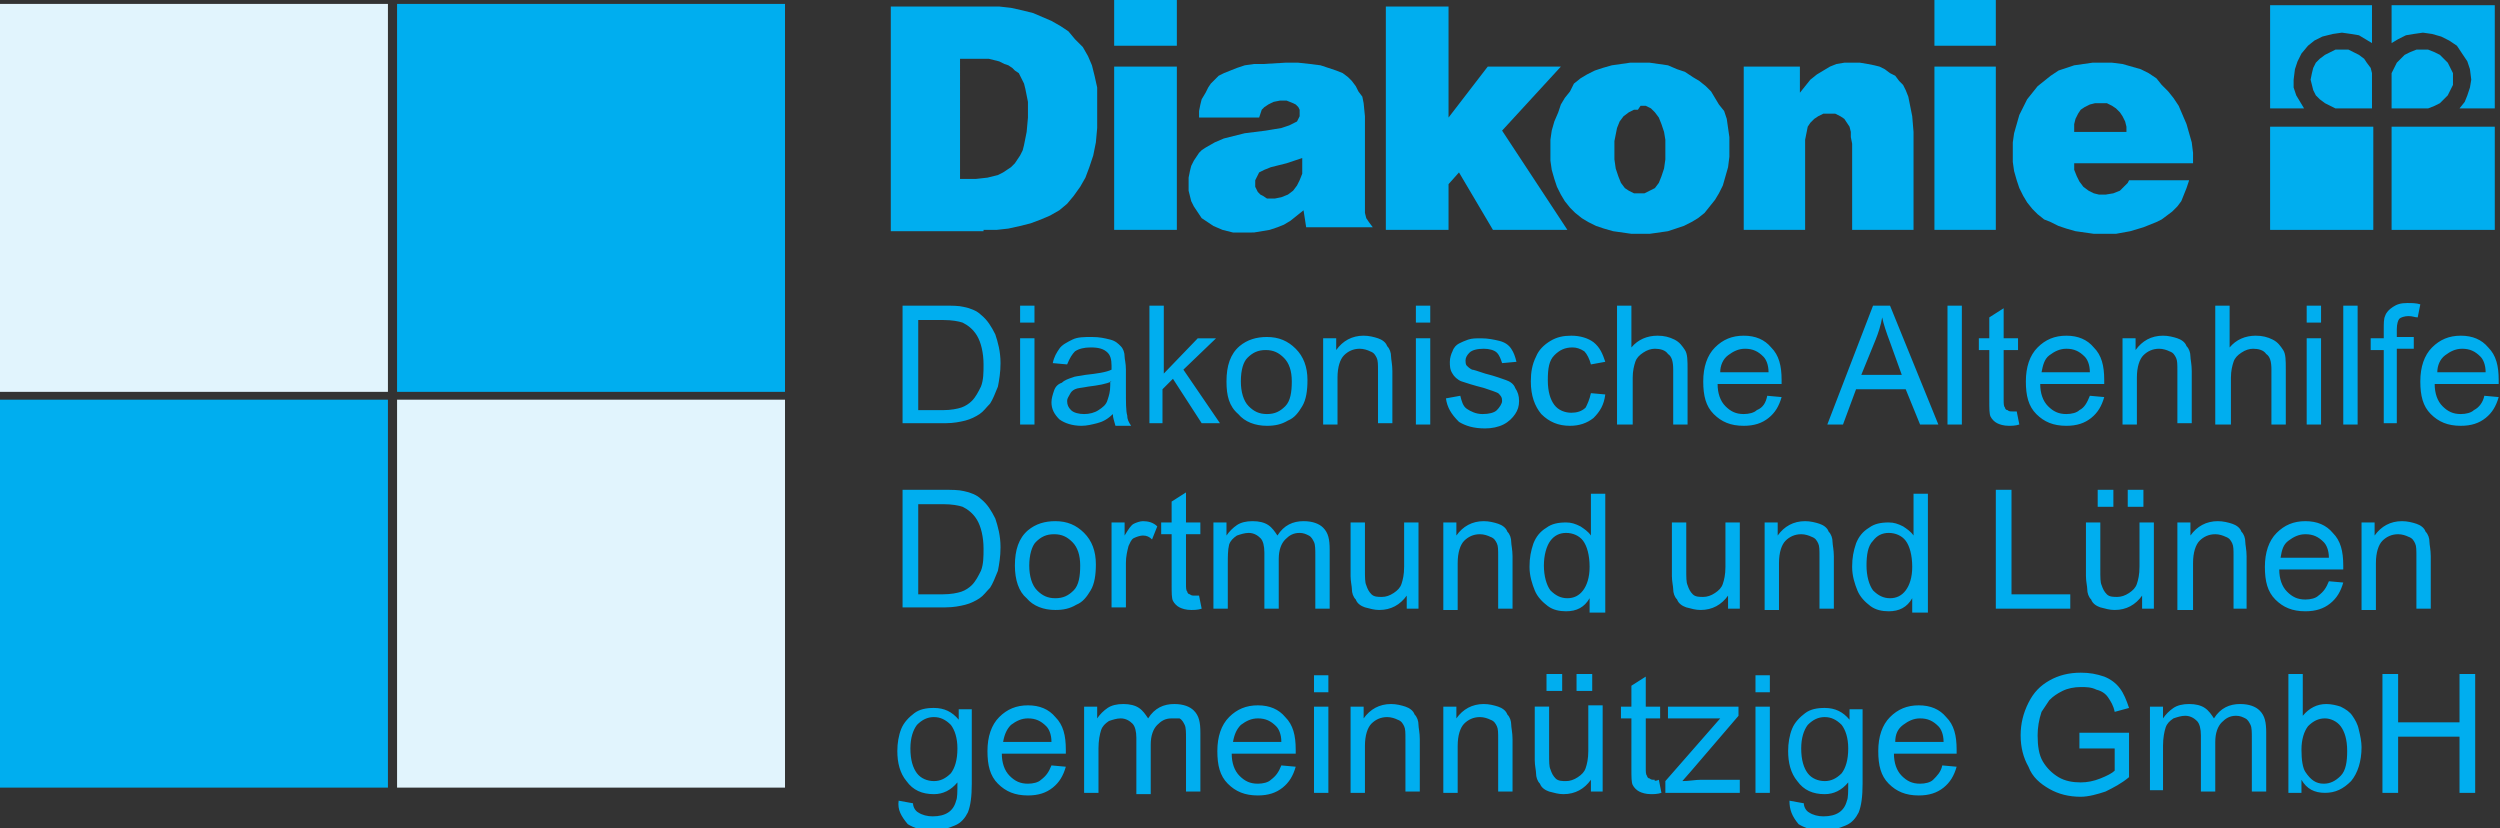
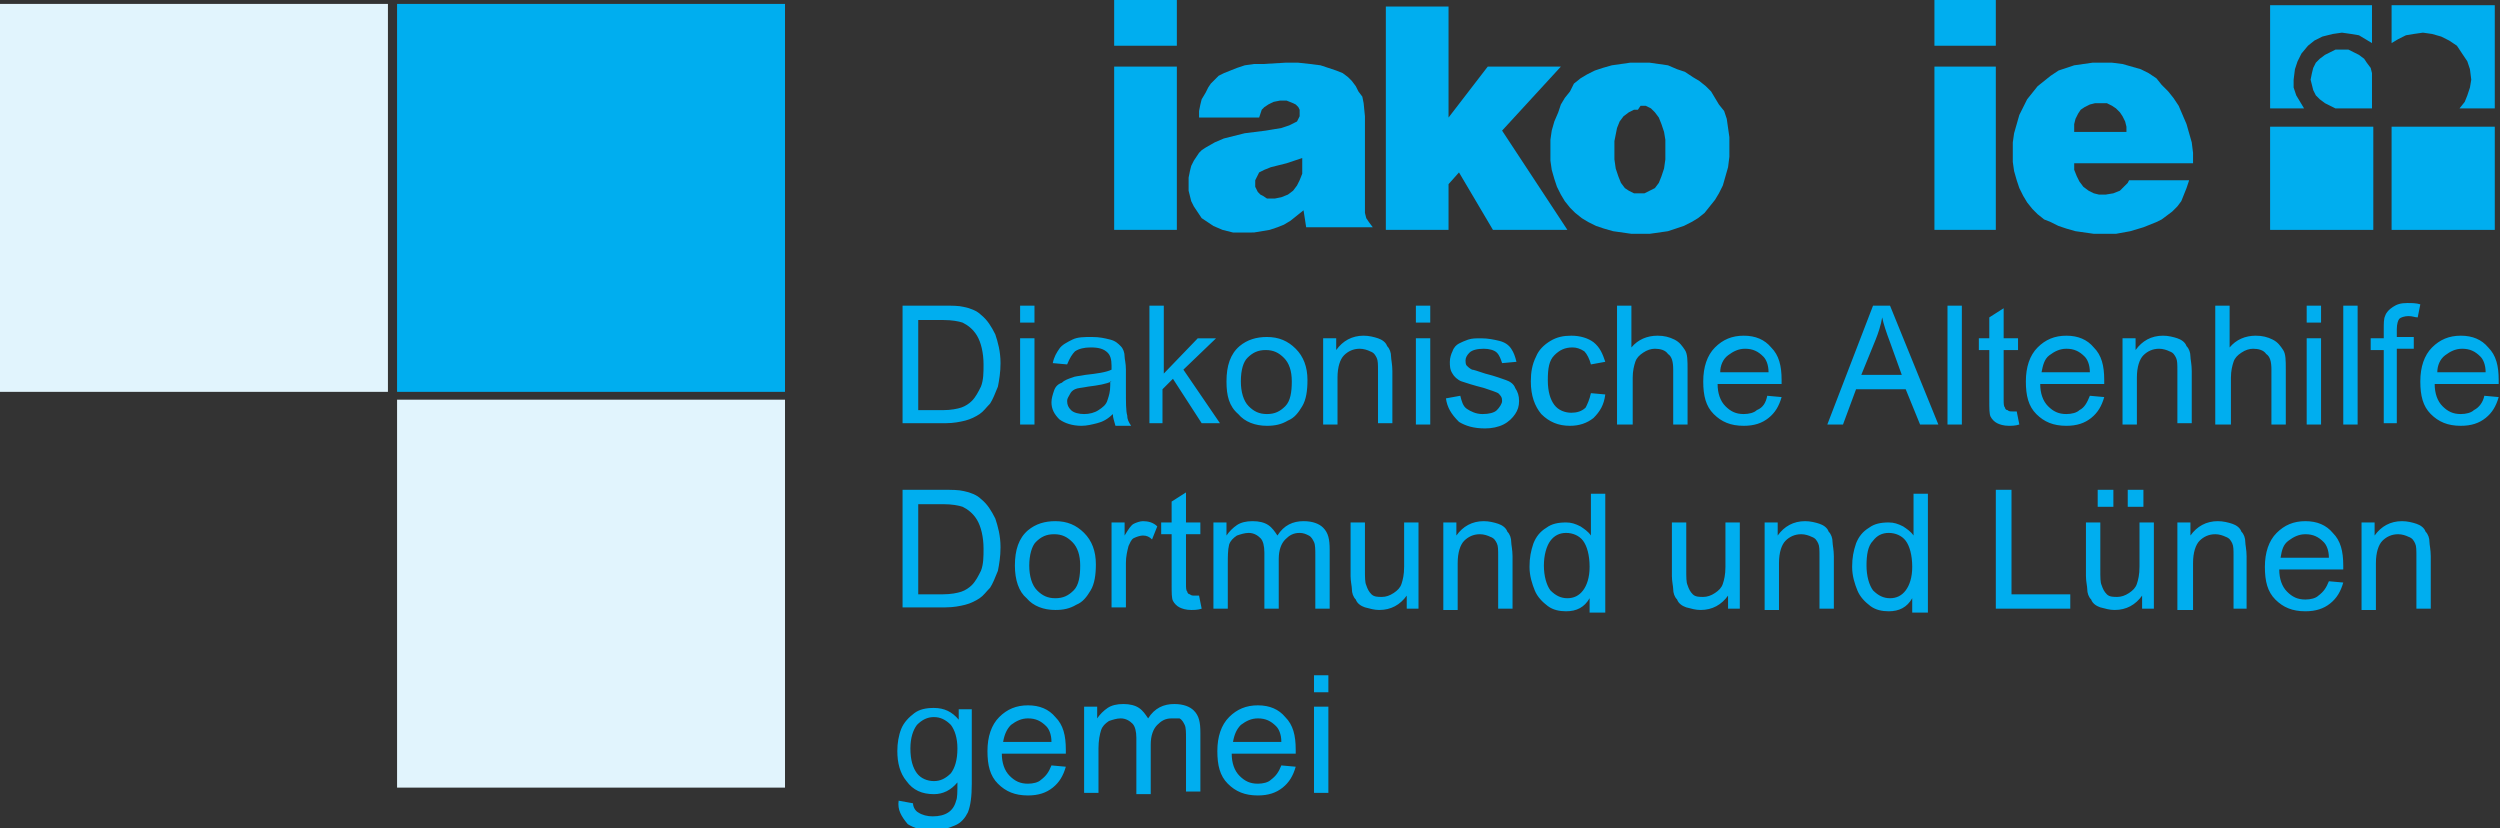
<svg xmlns="http://www.w3.org/2000/svg" version="1.1" id="Ebene_1" x="0px" y="0px" viewBox="0 0 191.4 63.4" style="enable-background:new 0 0 191.4 63.4;" xml:space="preserve">
  <rect x="0" y="0" width="191.4" height="63.4" fill="#333333" stroke="none" />
  <style type="text/css">
	.st0{fill-rule:evenodd;clip-rule:evenodd;fill:#E1F4FD;}
	.st1{fill-rule:evenodd;clip-rule:evenodd;fill:#00AEEF;}
</style>
  <g>
    <rect x="30.4" y="30.6" class="st0" width="29.7" height="29.7" />
-     <rect y="30.6" class="st1" width="29.7" height="29.7" />
    <rect y="0.3" class="st0" width="29.7" height="29.7" />
    <rect x="30.4" y="0.3" class="st1" width="29.7" height="29.7" />
    <g>
      <polygon class="st1" points="179.3,8.3 178.8,8.3 178.4,8.1 178,7.9 177.6,7.6 177.3,7.3 177.1,6.9 177,6.5 176.9,6.1 177,5.6     177.1,5.2 177.3,4.8 177.6,4.5 178,4.2 178.4,4 178.8,3.8 179.3,3.8 179.8,3.8 180.2,4 180.6,4.2 181,4.5 181.2,4.8 181.5,5.2     181.6,5.6 181.6,6.1 181.6,8.3   " />
      <polygon class="st1" points="181.6,0.4 173.8,0.4 173.8,8.3 176.4,8.3 176.1,7.8 175.8,7.3 175.6,6.7 175.6,6.1 175.7,5.3     175.9,4.7 176.2,4.1 176.7,3.5 177.2,3.1 177.8,2.8 178.6,2.6 179.3,2.5 180,2.6 180.6,2.7 181.1,3 181.6,3.3   " />
-       <polygon class="st1" points="185.5,8.3 185.9,8.3 186.4,8.1 186.8,7.9 187.1,7.6 187.4,7.3 187.6,6.9 187.8,6.5 187.8,6.1     187.8,5.6 187.6,5.2 187.4,4.8 187.1,4.5 186.8,4.2 186.4,4 185.9,3.8 185.5,3.8 185,3.8 184.5,4 184.1,4.2 183.8,4.5 183.5,4.8     183.3,5.2 183.1,5.6 183.1,6.1 183.1,8.3   " />
      <polygon class="st1" points="183.1,0.4 191,0.4 191,8.3 188.3,8.3 188.7,7.8 188.9,7.3 189.1,6.7 189.2,6.1 189.1,5.3 188.9,4.7     188.5,4.1 188.1,3.5 187.5,3.1 186.9,2.8 186.2,2.6 185.5,2.5 184.8,2.6 184.2,2.7 183.6,3 183.1,3.3   " />
      <rect x="173.8" y="9.7" class="st1" width="7.9" height="7.9" />
      <rect x="183.1" y="9.7" class="st1" width="7.9" height="7.9" />
-       <path class="st1" d="M73.6,4.5h1.1l1,0l0.8,0.2l0.4,0.2L77.2,5l0.3,0.2l0.2,0.2L78,5.6L78.2,6l0.2,0.4l0.1,0.4l0.2,1l0,1.2    l-0.1,1.1l-0.2,1l-0.1,0.4l-0.2,0.4l-0.2,0.3l-0.2,0.3l-0.3,0.3L77.1,13l-0.3,0.2l-0.4,0.2l-0.4,0.1l-0.4,0.1l-0.9,0.1h-1.2V4.5    L73.6,4.5z M75.3,17.6l1,0l0.9-0.1l0.9-0.2l0.8-0.2l0.8-0.3l0.7-0.3l0.7-0.4l0.6-0.5l0.5-0.6l0.5-0.7l0.4-0.7l0.3-0.8l0.3-0.9    l0.2-1l0.1-1.1l0-1.2l0-1L84,6.7l-0.2-0.9L83.6,5l-0.3-0.7l-0.4-0.7L82.3,3l-0.5-0.6L81.2,2l-0.7-0.4l-0.7-0.3l-0.7-0.3l-0.8-0.2    l-0.9-0.2l-0.9-0.1h-1h-7.3v17.2H75.3z" />
      <path class="st1" d="M90.1,17.6V5.1h-4.8v12.5H90.1L90.1,17.6z M85.3,3.5h4.8V0h-4.8V3.5z" />
      <path class="st1" d="M105.1,17.6v-0.2l-0.3-0.4l-0.2-0.3l-0.1-0.4v-0.5V10l0-1.1l-0.1-1l-0.1-0.5L104,7l-0.2-0.4l-0.3-0.4    l-0.3-0.3l-0.4-0.3l-0.5-0.2l-0.6-0.2L101.1,5l-0.8-0.1l-0.9-0.1l-1,0l-1.7,0.1L96,4.9l-0.7,0.1l-0.6,0.2l-0.5,0.2l-0.5,0.2    l-0.4,0.2L93,6.1l-0.3,0.3l-0.2,0.3l-0.2,0.4L92,7.6L91.9,8l-0.1,0.5V9h4.6l0.1-0.3l0.1-0.3l0.2-0.2L97.1,8l0.2-0.1l0.2-0.1    l0.5-0.1l0.5,0l0.5,0.2l0.2,0.1l0.2,0.2l0.1,0.2l0,0.3l0,0.2l-0.1,0.2l-0.1,0.2l-0.2,0.1l-0.4,0.2l-0.6,0.2l-0.6,0.1L96.9,10    l-1.6,0.2l-0.8,0.2l-0.8,0.2l-0.7,0.3l-0.7,0.4l-0.3,0.2l-0.2,0.2l-0.2,0.3l-0.2,0.3l-0.2,0.4l-0.1,0.4l-0.1,0.5l0,0.5l0,0.5    l0.1,0.4l0.1,0.4l0.2,0.4l0.2,0.3l0.2,0.3l0.2,0.3l0.3,0.2l0.6,0.4l0.7,0.3l0.8,0.2l0.8,0H96l0.6-0.1l0.6-0.1l0.6-0.2l0.5-0.2    l0.5-0.3l0.5-0.4l0.5-0.4l0.2,1.3H105.1L105.1,17.6z M97.6,15.2l-0.3,0l-0.3,0L96.7,15l-0.2-0.1l-0.2-0.2l-0.1-0.2l-0.1-0.2l0-0.2    l0-0.3l0.1-0.2l0.1-0.2l0.1-0.2l0.4-0.2l0.5-0.2l1.2-0.3l0.6-0.2l0.6-0.2v0.6l0,0.6l-0.2,0.5l-0.2,0.4L99,14.6l-0.4,0.3l-0.5,0.2    L97.6,15.2z" />
      <polygon class="st1" points="111.7,13.2 114.3,17.6 120,17.6 115,10 119.5,5.1 113.9,5.1 110.9,9 110.9,0.5 106.1,0.5 106.1,17.6     110.9,17.6 110.9,14.1   " />
      <path class="st1" d="M125.6,8.1l0.4,0l0.4,0.2l0.3,0.3l0.3,0.4l0.2,0.5l0.2,0.6l0.1,0.6l0,0.7l0,0.8l-0.1,0.7l-0.2,0.6l-0.2,0.5    l-0.3,0.4l-0.4,0.2l-0.4,0.2l-0.4,0l-0.4,0l-0.4-0.2l-0.3-0.2l-0.3-0.4l-0.2-0.5l-0.2-0.6l-0.1-0.7l0-0.8v-0.6l0.1-0.5l0.1-0.5    l0.2-0.5l0.3-0.4l0.4-0.3l0.2-0.1l0.2-0.1l0.3,0L125.6,8.1L125.6,8.1z M118.7,11.5l0,0.8l0.1,0.7l0.2,0.7l0.2,0.6l0.3,0.6l0.3,0.5    l0.4,0.5l0.4,0.4l0.5,0.4l0.5,0.3l0.6,0.3l0.6,0.2l0.7,0.2l0.7,0.1l0.7,0.1l0.7,0h0.7l0.7-0.1l0.7-0.1l0.6-0.2l0.6-0.2l0.6-0.3    l0.5-0.3l0.5-0.4l0.4-0.5l0.4-0.5l0.3-0.5l0.3-0.6l0.2-0.7l0.2-0.7l0.1-0.8l0-0.8l0-0.7l-0.1-0.7l-0.1-0.7l-0.2-0.6L131.6,8    l-0.3-0.5L131,7l-0.4-0.4l-0.5-0.4l-0.5-0.3L129,5.5l-0.6-0.2L127.7,5L127,4.9l-0.7-0.1l-0.8,0l-0.7,0l-0.7,0.1L123.4,5l-0.7,0.2    l-0.6,0.2l-0.6,0.3l-0.5,0.3l-0.5,0.4L120.2,7l-0.4,0.5L119.5,8l-0.2,0.6L119,9.3l-0.2,0.7l-0.1,0.7L118.7,11.5z" />
-       <polygon class="st1" points="133.5,17.6 138.2,17.6 138.2,11.3 138.2,10.7 138.3,10.2 138.4,9.7 138.6,9.4 138.9,9.1 139.2,8.9     139.6,8.7 140.1,8.7 140.5,8.7 140.9,8.9 141.2,9.1 141.4,9.4 141.6,9.7 141.7,10.1 141.7,10.5 141.8,11 141.8,17.6 146.5,17.6     146.5,10.1 146.4,8.9 146.3,8.4 146.2,7.9 146.1,7.4 145.9,6.9 145.7,6.5 145.4,6.2 145.1,5.8 144.7,5.6 144.3,5.3 143.9,5.1     143.5,5 143,4.9 142.4,4.8 141.9,4.8 141.2,4.8 140.6,4.9 140.1,5.1 139.6,5.4 139.1,5.7 138.6,6.1 138.2,6.6 137.8,7.1     137.8,5.1 133.5,5.1   " />
      <path class="st1" d="M152.8,17.6V5.1h-4.7v12.5H152.8L152.8,17.6z M148.1,3.5h4.7V0h-4.7V3.5z" />
      <path class="st1" d="M158.8,10l0-0.5l0.1-0.4l0.2-0.4l0.2-0.3l0.3-0.2l0.4-0.2l0.4-0.1l0.5,0l0.4,0l0.4,0.2l0.3,0.2l0.3,0.3    l0.2,0.3l0.2,0.4l0.1,0.4l0,0.4H158.8L158.8,10z M167.9,12.5l0-0.8l-0.1-0.8l-0.2-0.7l-0.2-0.7l-0.3-0.7l-0.3-0.7l-0.4-0.6    l-0.4-0.5l-0.5-0.5L165.1,6l-0.6-0.4l-0.6-0.3l-0.7-0.2l-0.7-0.2l-0.8-0.1l-0.8,0l-0.7,0l-0.7,0.1L158.8,5l-0.6,0.2l-0.6,0.2    L157,5.8l-0.5,0.4L156,6.6l-0.4,0.5l-0.4,0.5l-0.3,0.6l-0.3,0.6l-0.2,0.7l-0.2,0.7l-0.1,0.7l0,0.7l0,0.8l0.1,0.7l0.2,0.7l0.2,0.6    l0.3,0.6l0.3,0.5l0.4,0.5l0.4,0.4l0.5,0.4L157,17l0.6,0.3l0.6,0.2l0.7,0.2l0.7,0.1l0.7,0.1l0.7,0l1,0l1.1-0.2l1-0.3l1-0.4l0.4-0.2    l0.4-0.3l0.4-0.3l0.4-0.4l0.3-0.4l0.2-0.5l0.2-0.5l0.2-0.6h-4.6l-0.1,0.2l-0.2,0.2l-0.2,0.2l-0.2,0.2l-0.5,0.2l-0.6,0.1l-0.5,0    l-0.4-0.1l-0.4-0.2l-0.4-0.3l-0.3-0.4l-0.2-0.4l-0.2-0.5l0-0.5L167.9,12.5z" />
    </g>
    <g>
      <path class="st1" d="M69.1,32.5v-9.1h3.1c0.7,0,1.2,0,1.6,0.1c0.5,0.1,1,0.3,1.3,0.6c0.5,0.4,0.8,0.9,1.1,1.5    c0.2,0.6,0.4,1.3,0.4,2.2c0,0.7-0.1,1.3-0.2,1.8c-0.2,0.5-0.4,1-0.6,1.3c-0.3,0.3-0.5,0.6-0.8,0.8c-0.3,0.2-0.7,0.4-1.1,0.5    c-0.4,0.1-0.9,0.2-1.5,0.2H69.1L69.1,32.5z M70.3,31.4h1.9c0.6,0,1.1-0.1,1.4-0.2c0.3-0.1,0.6-0.3,0.8-0.5    c0.3-0.3,0.5-0.7,0.7-1.1c0.2-0.5,0.2-1.1,0.2-1.7c0-0.9-0.2-1.7-0.5-2.2c-0.3-0.5-0.7-0.8-1.1-1c-0.3-0.1-0.8-0.2-1.5-0.2h-1.9    V31.4L70.3,31.4z M78.1,24.7v-1.3h1.1v1.3H78.1L78.1,24.7z M78.1,32.5v-6.6h1.1v6.6H78.1L78.1,32.5z M85.2,31.7    c-0.4,0.4-0.8,0.6-1.2,0.7c-0.4,0.1-0.8,0.2-1.2,0.2c-0.7,0-1.3-0.2-1.7-0.5c-0.4-0.4-0.6-0.8-0.6-1.3c0-0.3,0.1-0.6,0.2-0.9    c0.1-0.3,0.3-0.5,0.6-0.6c0.2-0.2,0.5-0.3,0.8-0.4c0.2-0.1,0.5-0.1,1-0.2c0.9-0.1,1.6-0.2,2-0.4c0-0.2,0-0.2,0-0.3    c0-0.5-0.1-0.8-0.3-1c-0.3-0.3-0.7-0.4-1.3-0.4c-0.5,0-0.9,0.1-1.2,0.3c-0.2,0.2-0.4,0.5-0.6,1l-1.1-0.1c0.1-0.5,0.3-0.8,0.5-1.1    c0.2-0.3,0.6-0.5,1-0.7c0.4-0.2,0.9-0.2,1.5-0.2c0.6,0,1,0.1,1.4,0.2c0.4,0.1,0.6,0.3,0.8,0.5c0.2,0.2,0.3,0.5,0.3,0.8    c0,0.2,0.1,0.5,0.1,1v1.5c0,1,0,1.7,0.1,2c0,0.3,0.1,0.5,0.3,0.8h-1.2C85.3,32.2,85.2,32,85.2,31.7L85.2,31.7z M85.1,29.2    c-0.4,0.2-1,0.3-1.8,0.4c-0.5,0.1-0.8,0.1-1,0.2c-0.2,0.1-0.3,0.2-0.4,0.4c-0.1,0.2-0.2,0.3-0.2,0.5c0,0.3,0.1,0.5,0.3,0.7    c0.2,0.2,0.6,0.3,1,0.3c0.4,0,0.8-0.1,1.1-0.3c0.3-0.2,0.6-0.4,0.7-0.8c0.1-0.3,0.2-0.6,0.2-1.1V29.2L85.1,29.2z M88,32.5v-9.1    h1.1v5.2l2.6-2.7h1.4l-2.5,2.4l2.8,4.1H92l-2.2-3.4l-0.8,0.8v2.6H88L88,32.5z M93.9,29.2c0-1.2,0.3-2.1,1-2.7    c0.6-0.5,1.3-0.7,2.1-0.7c0.9,0,1.6,0.3,2.2,0.9c0.6,0.6,0.9,1.4,0.9,2.4c0,0.8-0.1,1.5-0.4,2c-0.3,0.5-0.6,0.9-1.1,1.1    c-0.5,0.3-1,0.4-1.6,0.4c-0.9,0-1.7-0.3-2.2-0.9C94.1,31.1,93.9,30.3,93.9,29.2L93.9,29.2z M95,29.2c0,0.8,0.2,1.5,0.6,1.9    c0.4,0.4,0.8,0.6,1.4,0.6c0.6,0,1-0.2,1.4-0.6c0.4-0.4,0.5-1.1,0.5-1.9c0-0.8-0.2-1.4-0.6-1.8c-0.4-0.4-0.8-0.6-1.4-0.6    c-0.6,0-1,0.2-1.4,0.6C95.2,27.7,95,28.3,95,29.2L95,29.2z M101.3,32.5v-6.6h1v0.9c0.5-0.7,1.2-1.1,2.1-1.1c0.4,0,0.8,0.1,1.1,0.2    c0.3,0.1,0.6,0.3,0.7,0.6c0.2,0.2,0.3,0.5,0.3,0.8c0,0.2,0.1,0.6,0.1,1.1v4h-1.1v-4c0-0.5,0-0.8-0.1-1c-0.1-0.2-0.2-0.4-0.5-0.5    c-0.2-0.1-0.5-0.2-0.8-0.2c-0.5,0-0.9,0.2-1.2,0.5c-0.3,0.3-0.5,0.9-0.5,1.7v3.6H101.3L101.3,32.5z M108.4,24.7v-1.3h1.1v1.3    H108.4L108.4,24.7z M108.4,32.5v-6.6h1.1v6.6H108.4L108.4,32.5z M110.7,30.5l1.1-0.2c0.1,0.4,0.2,0.8,0.5,1    c0.3,0.2,0.7,0.4,1.2,0.4c0.5,0,0.9-0.1,1.1-0.3c0.2-0.2,0.4-0.5,0.4-0.7c0-0.3-0.1-0.4-0.3-0.6c-0.2-0.1-0.5-0.2-1.1-0.4    c-0.8-0.2-1.4-0.4-1.7-0.5c-0.3-0.1-0.6-0.4-0.7-0.6c-0.2-0.3-0.2-0.6-0.2-0.9c0-0.3,0.1-0.6,0.2-0.8c0.1-0.3,0.3-0.5,0.5-0.6    c0.2-0.1,0.4-0.2,0.7-0.3c0.3-0.1,0.6-0.1,1-0.1c0.5,0,1,0.1,1.4,0.2c0.4,0.1,0.7,0.3,0.9,0.6c0.2,0.3,0.3,0.6,0.4,1l-1.1,0.1    c-0.1-0.3-0.2-0.6-0.4-0.8c-0.2-0.2-0.6-0.3-1-0.3c-0.5,0-0.9,0.1-1.1,0.3c-0.2,0.2-0.3,0.4-0.3,0.6c0,0.1,0,0.3,0.1,0.4    c0.1,0.1,0.2,0.2,0.4,0.3c0.1,0,0.4,0.1,1,0.3c0.8,0.2,1.3,0.4,1.6,0.5c0.3,0.1,0.6,0.3,0.7,0.6c0.2,0.3,0.3,0.6,0.3,1    c0,0.4-0.1,0.7-0.3,1c-0.2,0.3-0.5,0.6-0.9,0.8c-0.4,0.2-0.9,0.3-1.4,0.3c-0.9,0-1.5-0.2-2-0.5C111.1,31.7,110.8,31.2,110.7,30.5    L110.7,30.5z M121.8,30.1l1.1,0.1c-0.1,0.8-0.4,1.3-0.9,1.8c-0.5,0.4-1.1,0.6-1.8,0.6c-0.9,0-1.6-0.3-2.2-0.9    c-0.5-0.6-0.8-1.4-0.8-2.5c0-0.7,0.1-1.3,0.4-1.9c0.2-0.5,0.6-0.9,1.1-1.2c0.5-0.3,1-0.4,1.6-0.4c0.7,0,1.3,0.2,1.7,0.5    c0.5,0.4,0.7,0.9,0.9,1.5l-1.1,0.2c-0.1-0.4-0.3-0.8-0.5-1c-0.3-0.2-0.6-0.3-0.9-0.3c-0.6,0-1,0.2-1.4,0.6c-0.4,0.4-0.5,1-0.5,1.9    c0,0.9,0.2,1.5,0.5,1.9c0.3,0.4,0.8,0.6,1.3,0.6c0.4,0,0.8-0.1,1.1-0.4C121.5,31,121.7,30.6,121.8,30.1L121.8,30.1z M123.8,32.5    v-9.1h1.1v3.2c0.5-0.6,1.2-0.9,2-0.9c0.5,0,0.9,0.1,1.3,0.3c0.4,0.2,0.6,0.5,0.8,0.8c0.2,0.3,0.2,0.8,0.2,1.5v4.2h-1.1v-4.2    c0-0.6-0.1-1-0.4-1.2c-0.2-0.3-0.6-0.4-1-0.4c-0.3,0-0.6,0.1-0.9,0.3c-0.3,0.2-0.5,0.4-0.6,0.7c-0.1,0.3-0.2,0.7-0.2,1.2v3.6    H123.8L123.8,32.5z M135.3,30.3l1.1,0.1c-0.2,0.7-0.5,1.2-1,1.6c-0.5,0.4-1.1,0.6-1.9,0.6c-1,0-1.7-0.3-2.3-0.9    c-0.6-0.6-0.8-1.4-0.8-2.5c0-1.1,0.3-2,0.9-2.6c0.6-0.6,1.3-0.9,2.2-0.9c0.9,0,1.6,0.3,2.1,0.9c0.6,0.6,0.8,1.4,0.8,2.5    c0,0.1,0,0.2,0,0.3h-4.9c0,0.7,0.2,1.3,0.6,1.7c0.4,0.4,0.8,0.6,1.4,0.6c0.4,0,0.8-0.1,1-0.3C135,31.2,135.2,30.8,135.3,30.3    L135.3,30.3z M131.7,28.5h3.7c0-0.6-0.2-1-0.4-1.2c-0.4-0.4-0.8-0.6-1.4-0.6c-0.5,0-0.9,0.2-1.3,0.5    C131.9,27.5,131.7,28,131.7,28.5L131.7,28.5z M139.9,32.5l3.5-9.1h1.3l3.7,9.1H147l-1.1-2.7h-3.8l-1,2.7H139.9L139.9,32.5z     M142.5,28.7h3.1l-0.9-2.5c-0.3-0.8-0.5-1.4-0.6-1.9c-0.1,0.6-0.3,1.2-0.5,1.7L142.5,28.7L142.5,28.7z M149.1,32.5v-9.1h1.1v9.1    H149.1L149.1,32.5z M154.4,31.5l0.2,1c-0.3,0.1-0.6,0.1-0.8,0.1c-0.4,0-0.7-0.1-0.9-0.2c-0.2-0.1-0.4-0.3-0.5-0.5    c-0.1-0.2-0.1-0.6-0.1-1.3v-3.8h-0.8v-0.9h0.8v-1.6l1.1-0.7v2.3h1.1v0.9h-1.1v3.8c0,0.3,0,0.5,0.1,0.6c0,0.1,0.1,0.2,0.2,0.2    c0.1,0.1,0.2,0.1,0.4,0.1C154,31.5,154.2,31.5,154.4,31.5L154.4,31.5z M160,30.3l1.1,0.1c-0.2,0.7-0.5,1.2-1,1.6    c-0.5,0.4-1.1,0.6-1.9,0.6c-1,0-1.7-0.3-2.3-0.9c-0.6-0.6-0.8-1.4-0.8-2.5c0-1.1,0.3-2,0.9-2.6c0.6-0.6,1.3-0.9,2.2-0.9    c0.9,0,1.6,0.3,2.1,0.9c0.6,0.6,0.8,1.4,0.8,2.5c0,0.1,0,0.2,0,0.3h-4.9c0,0.7,0.2,1.3,0.6,1.7c0.4,0.4,0.8,0.6,1.4,0.6    c0.4,0,0.8-0.1,1-0.3C159.6,31.2,159.8,30.8,160,30.3L160,30.3z M156.3,28.5h3.7c0-0.6-0.2-1-0.4-1.2c-0.4-0.4-0.8-0.6-1.4-0.6    c-0.5,0-0.9,0.2-1.3,0.5C156.5,27.5,156.4,28,156.3,28.5L156.3,28.5z M162.5,32.5v-6.6h1v0.9c0.5-0.7,1.2-1.1,2.1-1.1    c0.4,0,0.8,0.1,1.1,0.2c0.3,0.1,0.6,0.3,0.7,0.6c0.2,0.2,0.3,0.5,0.3,0.8c0,0.2,0.1,0.6,0.1,1.1v4h-1.1v-4c0-0.5,0-0.8-0.1-1    c-0.1-0.2-0.2-0.4-0.5-0.5c-0.2-0.1-0.5-0.2-0.8-0.2c-0.5,0-0.9,0.2-1.2,0.5c-0.3,0.3-0.5,0.9-0.5,1.7v3.6H162.5L162.5,32.5z     M169.6,32.5v-9.1h1.1v3.2c0.5-0.6,1.2-0.9,2-0.9c0.5,0,0.9,0.1,1.3,0.3c0.4,0.2,0.6,0.5,0.8,0.8c0.2,0.3,0.2,0.8,0.2,1.5v4.2    h-1.1v-4.2c0-0.6-0.1-1-0.4-1.2c-0.2-0.3-0.6-0.4-1-0.4c-0.3,0-0.6,0.1-0.9,0.3c-0.3,0.2-0.5,0.4-0.6,0.7    c-0.1,0.3-0.2,0.7-0.2,1.2v3.6H169.6L169.6,32.5z M176.6,24.7v-1.3h1.1v1.3H176.6L176.6,24.7z M176.6,32.5v-6.6h1.1v6.6H176.6    L176.6,32.5z M179.4,32.5v-9.1h1.1v9.1H179.4L179.4,32.5z M182.5,32.5v-5.7h-1v-0.9h1v-0.7c0-0.4,0-0.8,0.1-1    c0.1-0.3,0.3-0.5,0.6-0.7c0.3-0.2,0.6-0.3,1.1-0.3c0.3,0,0.7,0,1,0.1l-0.2,1c-0.2,0-0.4-0.1-0.7-0.1c-0.3,0-0.6,0.1-0.7,0.2    c-0.1,0.1-0.2,0.4-0.2,0.8v0.6h1.3v0.9h-1.3v5.7H182.5L182.5,32.5z M190.2,30.3l1.1,0.1c-0.2,0.7-0.5,1.2-1,1.6    c-0.5,0.4-1.1,0.6-1.9,0.6c-1,0-1.7-0.3-2.3-0.9c-0.6-0.6-0.8-1.4-0.8-2.5c0-1.1,0.3-2,0.9-2.6c0.6-0.6,1.3-0.9,2.2-0.9    c0.9,0,1.6,0.3,2.1,0.9c0.6,0.6,0.8,1.4,0.8,2.5c0,0.1,0,0.2,0,0.3h-4.9c0,0.7,0.2,1.3,0.6,1.7c0.4,0.4,0.8,0.6,1.4,0.6    c0.4,0,0.8-0.1,1-0.3C189.8,31.2,190.1,30.8,190.2,30.3L190.2,30.3z M186.6,28.5h3.7c0-0.6-0.2-1-0.4-1.2    c-0.4-0.4-0.8-0.6-1.4-0.6c-0.5,0-0.9,0.2-1.3,0.5C186.8,27.5,186.6,28,186.6,28.5L186.6,28.5z M69.1,46.6v-9.1h3.1    c0.7,0,1.2,0,1.6,0.1c0.5,0.1,1,0.3,1.3,0.6c0.5,0.4,0.8,0.9,1.1,1.5c0.2,0.6,0.4,1.3,0.4,2.2c0,0.7-0.1,1.3-0.2,1.8    c-0.2,0.5-0.4,1-0.6,1.3c-0.3,0.3-0.5,0.6-0.8,0.8c-0.3,0.2-0.7,0.4-1.1,0.5c-0.4,0.1-0.9,0.2-1.5,0.2H69.1L69.1,46.6z M70.3,45.5    h1.9c0.6,0,1.1-0.1,1.4-0.2c0.3-0.1,0.6-0.3,0.8-0.5c0.3-0.3,0.5-0.7,0.7-1.1c0.2-0.5,0.2-1.1,0.2-1.7c0-0.9-0.2-1.7-0.5-2.2    c-0.3-0.5-0.7-0.8-1.1-1c-0.3-0.1-0.8-0.2-1.5-0.2h-1.9V45.5L70.3,45.5z M77.7,43.3c0-1.2,0.3-2.1,1-2.7c0.6-0.5,1.3-0.7,2.1-0.7    c0.9,0,1.6,0.3,2.2,0.9c0.6,0.6,0.9,1.4,0.9,2.4c0,0.8-0.1,1.5-0.4,2c-0.3,0.5-0.6,0.9-1.1,1.1c-0.5,0.3-1,0.4-1.6,0.4    c-0.9,0-1.7-0.3-2.2-0.9C78,45.3,77.7,44.4,77.7,43.3L77.7,43.3z M78.8,43.3c0,0.8,0.2,1.5,0.6,1.9c0.4,0.4,0.8,0.6,1.4,0.6    c0.6,0,1-0.2,1.4-0.6c0.4-0.4,0.5-1.1,0.5-1.9c0-0.8-0.2-1.4-0.6-1.8c-0.4-0.4-0.8-0.6-1.4-0.6c-0.6,0-1,0.2-1.4,0.6    C79,41.8,78.8,42.5,78.8,43.3L78.8,43.3z M85.1,46.6V40h1v1c0.3-0.5,0.5-0.8,0.7-0.9c0.2-0.1,0.5-0.2,0.7-0.2    c0.4,0,0.8,0.1,1.1,0.4l-0.4,1C88,41.1,87.8,41,87.5,41c-0.2,0-0.5,0.1-0.7,0.2c-0.2,0.1-0.3,0.4-0.4,0.6    c-0.1,0.4-0.2,0.8-0.2,1.3v3.4H85.1L85.1,46.6z M91.8,45.6l0.2,1c-0.3,0.1-0.6,0.1-0.8,0.1c-0.4,0-0.7-0.1-0.9-0.2    c-0.2-0.1-0.4-0.3-0.5-0.5c-0.1-0.2-0.1-0.6-0.1-1.3v-3.8h-0.8V40h0.8v-1.6l1.1-0.7V40h1.1v0.9h-1.1v3.8c0,0.3,0,0.5,0.1,0.6    c0,0.1,0.1,0.2,0.2,0.2c0.1,0.1,0.2,0.1,0.4,0.1C91.4,45.6,91.6,45.6,91.8,45.6L91.8,45.6z M92.9,46.6V40h1V41    c0.2-0.3,0.5-0.6,0.8-0.8c0.3-0.2,0.7-0.3,1.2-0.3c0.5,0,0.9,0.1,1.2,0.3c0.3,0.2,0.5,0.5,0.7,0.8c0.5-0.8,1.2-1.1,2-1.1    c0.7,0,1.2,0.2,1.5,0.5c0.4,0.4,0.5,0.9,0.5,1.7v4.5h-1.1v-4.1c0-0.4,0-0.8-0.1-1c-0.1-0.2-0.2-0.4-0.4-0.5    c-0.2-0.1-0.4-0.2-0.7-0.2c-0.5,0-0.8,0.2-1.1,0.5c-0.3,0.3-0.5,0.8-0.5,1.5v3.8h-1.1v-4.3c0-0.5-0.1-0.9-0.3-1.1    c-0.2-0.2-0.5-0.4-0.9-0.4c-0.3,0-0.6,0.1-0.9,0.2c-0.3,0.2-0.5,0.4-0.6,0.7C94,42.1,94,42.6,94,43.2v3.4H92.9L92.9,46.6z     M107.7,46.6v-1c-0.5,0.7-1.2,1.1-2.1,1.1c-0.4,0-0.7-0.1-1.1-0.2c-0.3-0.1-0.6-0.3-0.7-0.6c-0.2-0.2-0.3-0.5-0.3-0.8    c0-0.2-0.1-0.6-0.1-1V40h1.1v3.6c0,0.6,0,1,0.1,1.2c0.1,0.3,0.2,0.5,0.4,0.7c0.2,0.2,0.5,0.2,0.8,0.2c0.3,0,0.6-0.1,0.9-0.3    c0.3-0.2,0.5-0.4,0.6-0.7c0.1-0.3,0.2-0.7,0.2-1.3V40h1.1v6.6H107.7L107.7,46.6z M110.5,46.6V40h1V41c0.5-0.7,1.2-1.1,2.1-1.1    c0.4,0,0.8,0.1,1.1,0.2c0.3,0.1,0.6,0.3,0.7,0.6c0.2,0.2,0.3,0.5,0.3,0.8c0,0.2,0.1,0.6,0.1,1.1v4h-1.1v-4c0-0.5,0-0.8-0.1-1    c-0.1-0.2-0.2-0.4-0.5-0.5c-0.2-0.1-0.5-0.2-0.8-0.2c-0.5,0-0.9,0.2-1.2,0.5c-0.3,0.3-0.5,0.9-0.5,1.7v3.6H110.5L110.5,46.6z     M121.7,46.6v-0.8c-0.4,0.7-1,1-1.8,1c-0.5,0-1-0.1-1.4-0.4c-0.4-0.3-0.8-0.7-1-1.2c-0.2-0.5-0.4-1.1-0.4-1.8    c0-0.7,0.1-1.2,0.3-1.8c0.2-0.5,0.5-0.9,1-1.2c0.4-0.3,0.9-0.4,1.5-0.4c0.4,0,0.7,0.1,1.1,0.3c0.3,0.2,0.6,0.4,0.8,0.7v-3.2h1.1    v9.1H121.7L121.7,46.6z M118.2,43.3c0,0.8,0.2,1.5,0.5,1.9c0.4,0.4,0.8,0.6,1.3,0.6c0.5,0,0.9-0.2,1.2-0.6c0.3-0.4,0.5-1,0.5-1.8    c0-0.9-0.2-1.6-0.5-2c-0.3-0.4-0.8-0.6-1.3-0.6c-0.5,0-0.9,0.2-1.2,0.6C118.4,41.8,118.2,42.5,118.2,43.3L118.2,43.3z M132.3,46.6    v-1c-0.5,0.7-1.2,1.1-2.1,1.1c-0.4,0-0.7-0.1-1.1-0.2c-0.3-0.1-0.6-0.3-0.7-0.6c-0.2-0.2-0.3-0.5-0.3-0.8c0-0.2-0.1-0.6-0.1-1V40    h1.1v3.6c0,0.6,0,1,0.1,1.2c0.1,0.3,0.2,0.5,0.4,0.7c0.2,0.2,0.5,0.2,0.8,0.2c0.3,0,0.6-0.1,0.9-0.3c0.3-0.2,0.5-0.4,0.6-0.7    c0.1-0.3,0.2-0.7,0.2-1.3V40h1.1v6.6H132.3L132.3,46.6z M135.1,46.6V40h1V41c0.5-0.7,1.2-1.1,2.1-1.1c0.4,0,0.8,0.1,1.1,0.2    c0.3,0.1,0.6,0.3,0.7,0.6c0.2,0.2,0.3,0.5,0.3,0.8c0,0.2,0.1,0.6,0.1,1.1v4h-1.1v-4c0-0.5,0-0.8-0.1-1c-0.1-0.2-0.2-0.4-0.5-0.5    c-0.2-0.1-0.5-0.2-0.8-0.2c-0.5,0-0.9,0.2-1.2,0.5c-0.3,0.3-0.5,0.9-0.5,1.7v3.6H135.1L135.1,46.6z M146.4,46.6v-0.8    c-0.4,0.7-1,1-1.8,1c-0.5,0-1-0.1-1.4-0.4c-0.4-0.3-0.8-0.7-1-1.2c-0.2-0.5-0.4-1.1-0.4-1.8c0-0.7,0.1-1.2,0.3-1.8    c0.2-0.5,0.5-0.9,1-1.2c0.4-0.3,0.9-0.4,1.5-0.4c0.4,0,0.7,0.1,1.1,0.3c0.3,0.2,0.6,0.4,0.8,0.7v-3.2h1.1v9.1H146.4L146.4,46.6z     M142.9,43.3c0,0.8,0.2,1.5,0.5,1.9c0.4,0.4,0.8,0.6,1.3,0.6c0.5,0,0.9-0.2,1.2-0.6c0.3-0.4,0.5-1,0.5-1.8c0-0.9-0.2-1.6-0.5-2    c-0.3-0.4-0.8-0.6-1.3-0.6c-0.5,0-0.9,0.2-1.2,0.6C143,41.8,142.9,42.5,142.9,43.3L142.9,43.3z M152.8,46.6v-9.1h1.2v8h4.5v1.1    H152.8L152.8,46.6z M164,46.6v-1c-0.5,0.7-1.2,1.1-2.1,1.1c-0.4,0-0.7-0.1-1.1-0.2c-0.3-0.1-0.6-0.3-0.7-0.6    c-0.2-0.2-0.3-0.5-0.3-0.8c0-0.2-0.1-0.6-0.1-1V40h1.1v3.6c0,0.6,0,1,0.1,1.2c0.1,0.3,0.2,0.5,0.4,0.7c0.2,0.2,0.5,0.2,0.8,0.2    c0.3,0,0.6-0.1,0.9-0.3c0.3-0.2,0.5-0.4,0.6-0.7c0.1-0.3,0.2-0.7,0.2-1.3V40h1.1v6.6H164L164,46.6z M160.6,38.8v-1.3h1.2v1.3    H160.6L160.6,38.8z M162.9,38.8v-1.3h1.2v1.3H162.9L162.9,38.8z M166.7,46.6V40h1V41c0.5-0.7,1.2-1.1,2.1-1.1    c0.4,0,0.8,0.1,1.1,0.2c0.3,0.1,0.6,0.3,0.7,0.6c0.2,0.2,0.3,0.5,0.3,0.8c0,0.2,0.1,0.6,0.1,1.1v4H171v-4c0-0.5,0-0.8-0.1-1    c-0.1-0.2-0.2-0.4-0.5-0.5c-0.2-0.1-0.5-0.2-0.8-0.2c-0.5,0-0.9,0.2-1.2,0.5c-0.3,0.3-0.5,0.9-0.5,1.7v3.6H166.7L166.7,46.6z     M178.3,44.5l1.1,0.1c-0.2,0.7-0.5,1.2-1,1.6c-0.5,0.4-1.1,0.6-1.9,0.6c-1,0-1.7-0.3-2.3-0.9c-0.6-0.6-0.8-1.4-0.8-2.5    c0-1.1,0.3-2,0.9-2.6c0.6-0.6,1.3-0.9,2.2-0.9c0.9,0,1.6,0.3,2.1,0.9c0.6,0.6,0.8,1.4,0.8,2.5c0,0.1,0,0.2,0,0.3h-4.9    c0,0.7,0.2,1.3,0.6,1.7c0.4,0.4,0.8,0.6,1.4,0.6c0.4,0,0.8-0.1,1-0.3C177.9,45.3,178.1,45,178.3,44.5L178.3,44.5z M174.6,42.7h3.7    c0-0.6-0.2-1-0.4-1.2c-0.4-0.4-0.8-0.6-1.4-0.6c-0.5,0-0.9,0.2-1.3,0.5C174.8,41.7,174.7,42.1,174.6,42.7L174.6,42.7z M180.8,46.6    V40h1V41c0.5-0.7,1.2-1.1,2.1-1.1c0.4,0,0.8,0.1,1.1,0.2c0.3,0.1,0.6,0.3,0.7,0.6c0.2,0.2,0.3,0.5,0.3,0.8c0,0.2,0.1,0.6,0.1,1.1    v4H185v-4c0-0.5,0-0.8-0.1-1c-0.1-0.2-0.2-0.4-0.5-0.5c-0.2-0.1-0.5-0.2-0.8-0.2c-0.5,0-0.9,0.2-1.2,0.5c-0.3,0.3-0.5,0.9-0.5,1.7    v3.6H180.8L180.8,46.6z M68.8,61.3l1.1,0.2c0,0.3,0.2,0.6,0.4,0.7c0.3,0.2,0.7,0.3,1.1,0.3c0.5,0,0.9-0.1,1.2-0.3    c0.3-0.2,0.5-0.5,0.6-0.9c0.1-0.2,0.1-0.7,0.1-1.4c-0.5,0.6-1.1,0.9-1.8,0.9c-0.9,0-1.6-0.3-2.1-1c-0.5-0.6-0.7-1.4-0.7-2.3    c0-0.6,0.1-1.2,0.3-1.7c0.2-0.5,0.6-0.9,1-1.2c0.4-0.3,0.9-0.4,1.5-0.4c0.8,0,1.4,0.3,1.9,0.9v-0.8h1v5.7c0,1-0.1,1.7-0.3,2.2    c-0.2,0.4-0.5,0.8-1,1c-0.5,0.2-1,0.4-1.7,0.4c-0.8,0-1.4-0.2-1.9-0.5C69,62.5,68.7,62,68.8,61.3L68.8,61.3z M69.7,57.3    c0,0.9,0.2,1.5,0.5,1.9c0.3,0.4,0.8,0.6,1.3,0.6c0.5,0,0.9-0.2,1.3-0.6c0.3-0.4,0.5-1,0.5-1.9c0-0.8-0.2-1.4-0.5-1.8    c-0.4-0.4-0.8-0.6-1.3-0.6c-0.5,0-0.9,0.2-1.3,0.6C69.9,55.9,69.7,56.5,69.7,57.3L69.7,57.3z M80.5,58.6l1.1,0.1    c-0.2,0.7-0.5,1.2-1,1.6c-0.5,0.4-1.1,0.6-1.9,0.6c-1,0-1.7-0.3-2.3-0.9c-0.6-0.6-0.8-1.4-0.8-2.5c0-1.1,0.3-2,0.9-2.6    c0.6-0.6,1.3-0.9,2.2-0.9c0.9,0,1.6,0.3,2.1,0.9c0.6,0.6,0.8,1.4,0.8,2.5c0,0.1,0,0.2,0,0.3h-4.9c0,0.7,0.2,1.3,0.6,1.7    c0.4,0.4,0.8,0.6,1.4,0.6c0.4,0,0.8-0.1,1-0.3C80.1,59.4,80.3,59.1,80.5,58.6L80.5,58.6z M76.8,56.8h3.7c0-0.6-0.2-1-0.4-1.2    c-0.4-0.4-0.8-0.6-1.4-0.6c-0.5,0-0.9,0.2-1.3,0.5C77.1,55.8,76.9,56.2,76.8,56.8L76.8,56.8z M83,60.7v-6.6h1v0.9    c0.2-0.3,0.5-0.6,0.8-0.8c0.3-0.2,0.7-0.3,1.2-0.3c0.5,0,0.9,0.1,1.2,0.3c0.3,0.2,0.5,0.5,0.7,0.8c0.5-0.8,1.2-1.1,2-1.1    c0.7,0,1.2,0.2,1.5,0.5c0.4,0.4,0.5,0.9,0.5,1.7v4.5h-1.1v-4.1c0-0.4,0-0.8-0.1-1c-0.1-0.2-0.2-0.4-0.4-0.5    C90.1,55,89.9,55,89.7,55c-0.5,0-0.8,0.2-1.1,0.5c-0.3,0.3-0.5,0.8-0.5,1.5v3.8h-1.1v-4.3c0-0.5-0.1-0.9-0.3-1.1    c-0.2-0.2-0.5-0.4-0.9-0.4c-0.3,0-0.6,0.1-0.9,0.2c-0.3,0.2-0.5,0.4-0.6,0.7c-0.1,0.3-0.2,0.8-0.2,1.4v3.4H83L83,60.7z M98.1,58.6    l1.1,0.1c-0.2,0.7-0.5,1.2-1,1.6c-0.5,0.4-1.1,0.6-1.9,0.6c-1,0-1.7-0.3-2.3-0.9c-0.6-0.6-0.8-1.4-0.8-2.5c0-1.1,0.3-2,0.9-2.6    c0.6-0.6,1.3-0.9,2.2-0.9c0.9,0,1.6,0.3,2.1,0.9c0.6,0.6,0.8,1.4,0.8,2.5c0,0.1,0,0.2,0,0.3h-4.9c0,0.7,0.2,1.3,0.6,1.7    c0.4,0.4,0.8,0.6,1.4,0.6c0.4,0,0.8-0.1,1-0.3C97.7,59.4,97.9,59.1,98.1,58.6L98.1,58.6z M94.4,56.8h3.7c0-0.6-0.2-1-0.4-1.2    c-0.4-0.4-0.8-0.6-1.4-0.6c-0.5,0-0.9,0.2-1.3,0.5C94.7,55.8,94.5,56.2,94.4,56.8L94.4,56.8z M100.6,53v-1.3h1.1V53H100.6    L100.6,53z M100.6,60.7v-6.6h1.1v6.6H100.6z" />
-       <path class="st1" d="M103.4,60.7v-6.6h1v0.9c0.5-0.7,1.2-1.1,2.1-1.1c0.4,0,0.8,0.1,1.1,0.2c0.3,0.1,0.6,0.3,0.7,0.6    c0.2,0.2,0.3,0.5,0.3,0.8c0,0.2,0.1,0.6,0.1,1.1v4h-1.1v-4c0-0.5,0-0.8-0.1-1c-0.1-0.2-0.2-0.4-0.5-0.5c-0.2-0.1-0.5-0.2-0.8-0.2    c-0.5,0-0.9,0.2-1.2,0.5c-0.3,0.3-0.5,0.9-0.5,1.7v3.6H103.4L103.4,60.7z M110.5,60.7v-6.6h1v0.9c0.5-0.7,1.2-1.1,2.1-1.1    c0.4,0,0.8,0.1,1.1,0.2c0.3,0.1,0.6,0.3,0.7,0.6c0.2,0.2,0.3,0.5,0.3,0.8c0,0.2,0.1,0.6,0.1,1.1v4h-1.1v-4c0-0.5,0-0.8-0.1-1    c-0.1-0.2-0.2-0.4-0.5-0.5c-0.2-0.1-0.5-0.2-0.8-0.2c-0.5,0-0.9,0.2-1.2,0.5c-0.3,0.3-0.5,0.9-0.5,1.7v3.6H110.5L110.5,60.7z     M121.8,60.7v-1c-0.5,0.7-1.2,1.1-2.1,1.1c-0.4,0-0.7-0.1-1.1-0.2c-0.3-0.1-0.6-0.3-0.7-0.6c-0.2-0.2-0.3-0.5-0.3-0.8    c0-0.2-0.1-0.6-0.1-1v-4.1h1.1v3.6c0,0.6,0,1,0.1,1.2c0.1,0.3,0.2,0.5,0.4,0.7c0.2,0.2,0.5,0.2,0.8,0.2c0.3,0,0.6-0.1,0.9-0.3    c0.3-0.2,0.5-0.4,0.6-0.7c0.1-0.3,0.2-0.7,0.2-1.3v-3.5h1.1v6.6H121.8L121.8,60.7z M118.4,52.9v-1.3h1.2v1.3H118.4L118.4,52.9z     M120.7,52.9v-1.3h1.2v1.3H120.7L120.7,52.9z M127,59.7l0.2,1c-0.3,0.1-0.6,0.1-0.8,0.1c-0.4,0-0.7-0.1-0.9-0.2    c-0.2-0.1-0.4-0.3-0.5-0.5c-0.1-0.2-0.1-0.6-0.1-1.3V55h-0.8v-0.9h0.8v-1.6l1.1-0.7v2.3h1.1V55h-1.1v3.8c0,0.3,0,0.5,0.1,0.6    c0,0.1,0.1,0.2,0.2,0.2c0.1,0.1,0.2,0.1,0.4,0.1C126.6,59.8,126.8,59.8,127,59.7L127,59.7z M127.5,60.7v-0.9l4.2-4.8    c-0.5,0-0.9,0-1.3,0h-2.7v-0.9h5.4v0.7l-3.6,4.2l-0.7,0.8c0.5,0,1-0.1,1.4-0.1h3v1H127.5L127.5,60.7z M134.4,53v-1.3h1.1V53H134.4    L134.4,53z M134.4,60.7v-6.6h1.1v6.6H134.4L134.4,60.7z M137,61.3l1.1,0.2c0,0.3,0.2,0.6,0.4,0.7c0.3,0.2,0.7,0.3,1.1,0.3    c0.5,0,0.9-0.1,1.2-0.3c0.3-0.2,0.5-0.5,0.6-0.9c0.1-0.2,0.1-0.7,0.1-1.4c-0.5,0.6-1.1,0.9-1.8,0.9c-0.9,0-1.6-0.3-2.1-1    c-0.5-0.6-0.7-1.4-0.7-2.3c0-0.6,0.1-1.2,0.3-1.7c0.2-0.5,0.6-0.9,1-1.2c0.4-0.3,0.9-0.4,1.5-0.4c0.8,0,1.4,0.3,1.9,0.9v-0.8h1    v5.7c0,1-0.1,1.7-0.3,2.2c-0.2,0.4-0.5,0.8-1,1c-0.5,0.2-1,0.4-1.7,0.4c-0.8,0-1.4-0.2-1.9-0.5C137.2,62.5,137,62,137,61.3    L137,61.3z M137.9,57.3c0,0.9,0.2,1.5,0.5,1.9c0.3,0.4,0.8,0.6,1.3,0.6c0.5,0,0.9-0.2,1.3-0.6c0.3-0.4,0.5-1,0.5-1.9    c0-0.8-0.2-1.4-0.5-1.8c-0.4-0.4-0.8-0.6-1.3-0.6c-0.5,0-0.9,0.2-1.3,0.6C138.1,55.9,137.9,56.5,137.9,57.3L137.9,57.3z     M148.7,58.6l1.1,0.1c-0.2,0.7-0.5,1.2-1,1.6c-0.5,0.4-1.1,0.6-1.9,0.6c-1,0-1.7-0.3-2.3-0.9c-0.6-0.6-0.8-1.4-0.8-2.5    c0-1.1,0.3-2,0.9-2.6c0.6-0.6,1.3-0.9,2.2-0.9c0.9,0,1.6,0.3,2.1,0.9c0.6,0.6,0.8,1.4,0.8,2.5c0,0.1,0,0.2,0,0.3H145    c0,0.7,0.2,1.3,0.6,1.7c0.4,0.4,0.8,0.6,1.4,0.6c0.4,0,0.8-0.1,1-0.3C148.3,59.4,148.6,59.1,148.7,58.6L148.7,58.6z M145.1,56.8    h3.7c0-0.6-0.2-1-0.4-1.2c-0.4-0.4-0.8-0.6-1.4-0.6c-0.5,0-0.9,0.2-1.3,0.5C145.3,55.8,145.1,56.2,145.1,56.8L145.1,56.8z     M159.2,57.2v-1.1l3.8,0v3.4c-0.6,0.5-1.2,0.8-1.8,1.1c-0.6,0.2-1.3,0.4-1.9,0.4c-0.9,0-1.7-0.2-2.4-0.6c-0.7-0.4-1.3-0.9-1.6-1.7    c-0.4-0.7-0.6-1.5-0.6-2.4c0-0.9,0.2-1.7,0.6-2.5c0.4-0.8,0.9-1.3,1.6-1.7c0.7-0.4,1.5-0.6,2.4-0.6c0.7,0,1.2,0.1,1.8,0.3    c0.5,0.2,0.9,0.5,1.2,0.9c0.3,0.4,0.5,0.9,0.7,1.5l-1.1,0.3c-0.1-0.5-0.3-0.8-0.5-1.1c-0.2-0.3-0.5-0.5-0.9-0.6    c-0.4-0.2-0.8-0.2-1.2-0.2c-0.5,0-1,0.1-1.4,0.3c-0.4,0.2-0.7,0.4-1,0.7c-0.2,0.3-0.4,0.6-0.6,0.9c-0.2,0.6-0.3,1.2-0.3,1.8    c0,0.8,0.1,1.5,0.4,2c0.3,0.5,0.7,0.9,1.2,1.2c0.5,0.3,1.1,0.4,1.7,0.4c0.5,0,1-0.1,1.5-0.3c0.5-0.2,0.9-0.4,1.1-0.6v-1.7H159.2    L159.2,57.2z M164.6,60.7v-6.6h1v0.9c0.2-0.3,0.5-0.6,0.8-0.8c0.3-0.2,0.7-0.3,1.2-0.3c0.5,0,0.9,0.1,1.2,0.3    c0.3,0.2,0.5,0.5,0.7,0.8c0.5-0.8,1.2-1.1,2-1.1c0.7,0,1.2,0.2,1.5,0.5c0.4,0.4,0.5,0.9,0.5,1.7v4.5h-1.1v-4.1c0-0.4,0-0.8-0.1-1    c-0.1-0.2-0.2-0.4-0.4-0.5c-0.2-0.1-0.4-0.2-0.7-0.2c-0.5,0-0.8,0.2-1.1,0.5c-0.3,0.3-0.5,0.8-0.5,1.5v3.8h-1.1v-4.3    c0-0.5-0.1-0.9-0.3-1.1c-0.2-0.2-0.5-0.4-0.9-0.4c-0.3,0-0.6,0.1-0.9,0.2c-0.3,0.2-0.5,0.4-0.6,0.7c-0.1,0.3-0.2,0.8-0.2,1.4v3.4    H164.6L164.6,60.7z M176.2,60.7h-1v-9.1h1.1v3.2c0.5-0.6,1.1-0.9,1.8-0.9c0.4,0,0.8,0.1,1.1,0.2c0.4,0.2,0.7,0.4,0.9,0.7    c0.2,0.3,0.4,0.6,0.5,1.1c0.1,0.4,0.2,0.9,0.2,1.3c0,1.1-0.3,2-0.8,2.6c-0.6,0.6-1.2,0.9-2,0.9c-0.8,0-1.4-0.3-1.8-1V60.7    L176.2,60.7z M176.2,57.4c0,0.8,0.1,1.4,0.3,1.7c0.4,0.6,0.8,0.9,1.4,0.9c0.5,0,0.9-0.2,1.3-0.6c0.4-0.4,0.5-1.1,0.5-1.9    c0-0.9-0.2-1.5-0.5-1.9c-0.3-0.4-0.8-0.6-1.2-0.6c-0.5,0-0.9,0.2-1.3,0.6C176.4,56,176.2,56.6,176.2,57.4L176.2,57.4z M182.4,60.7    v-9.1h1.2v3.7h4.7v-3.7h1.2v9.1h-1.2v-4.3h-4.7v4.3H182.4z" />
    </g>
  </g>
</svg>